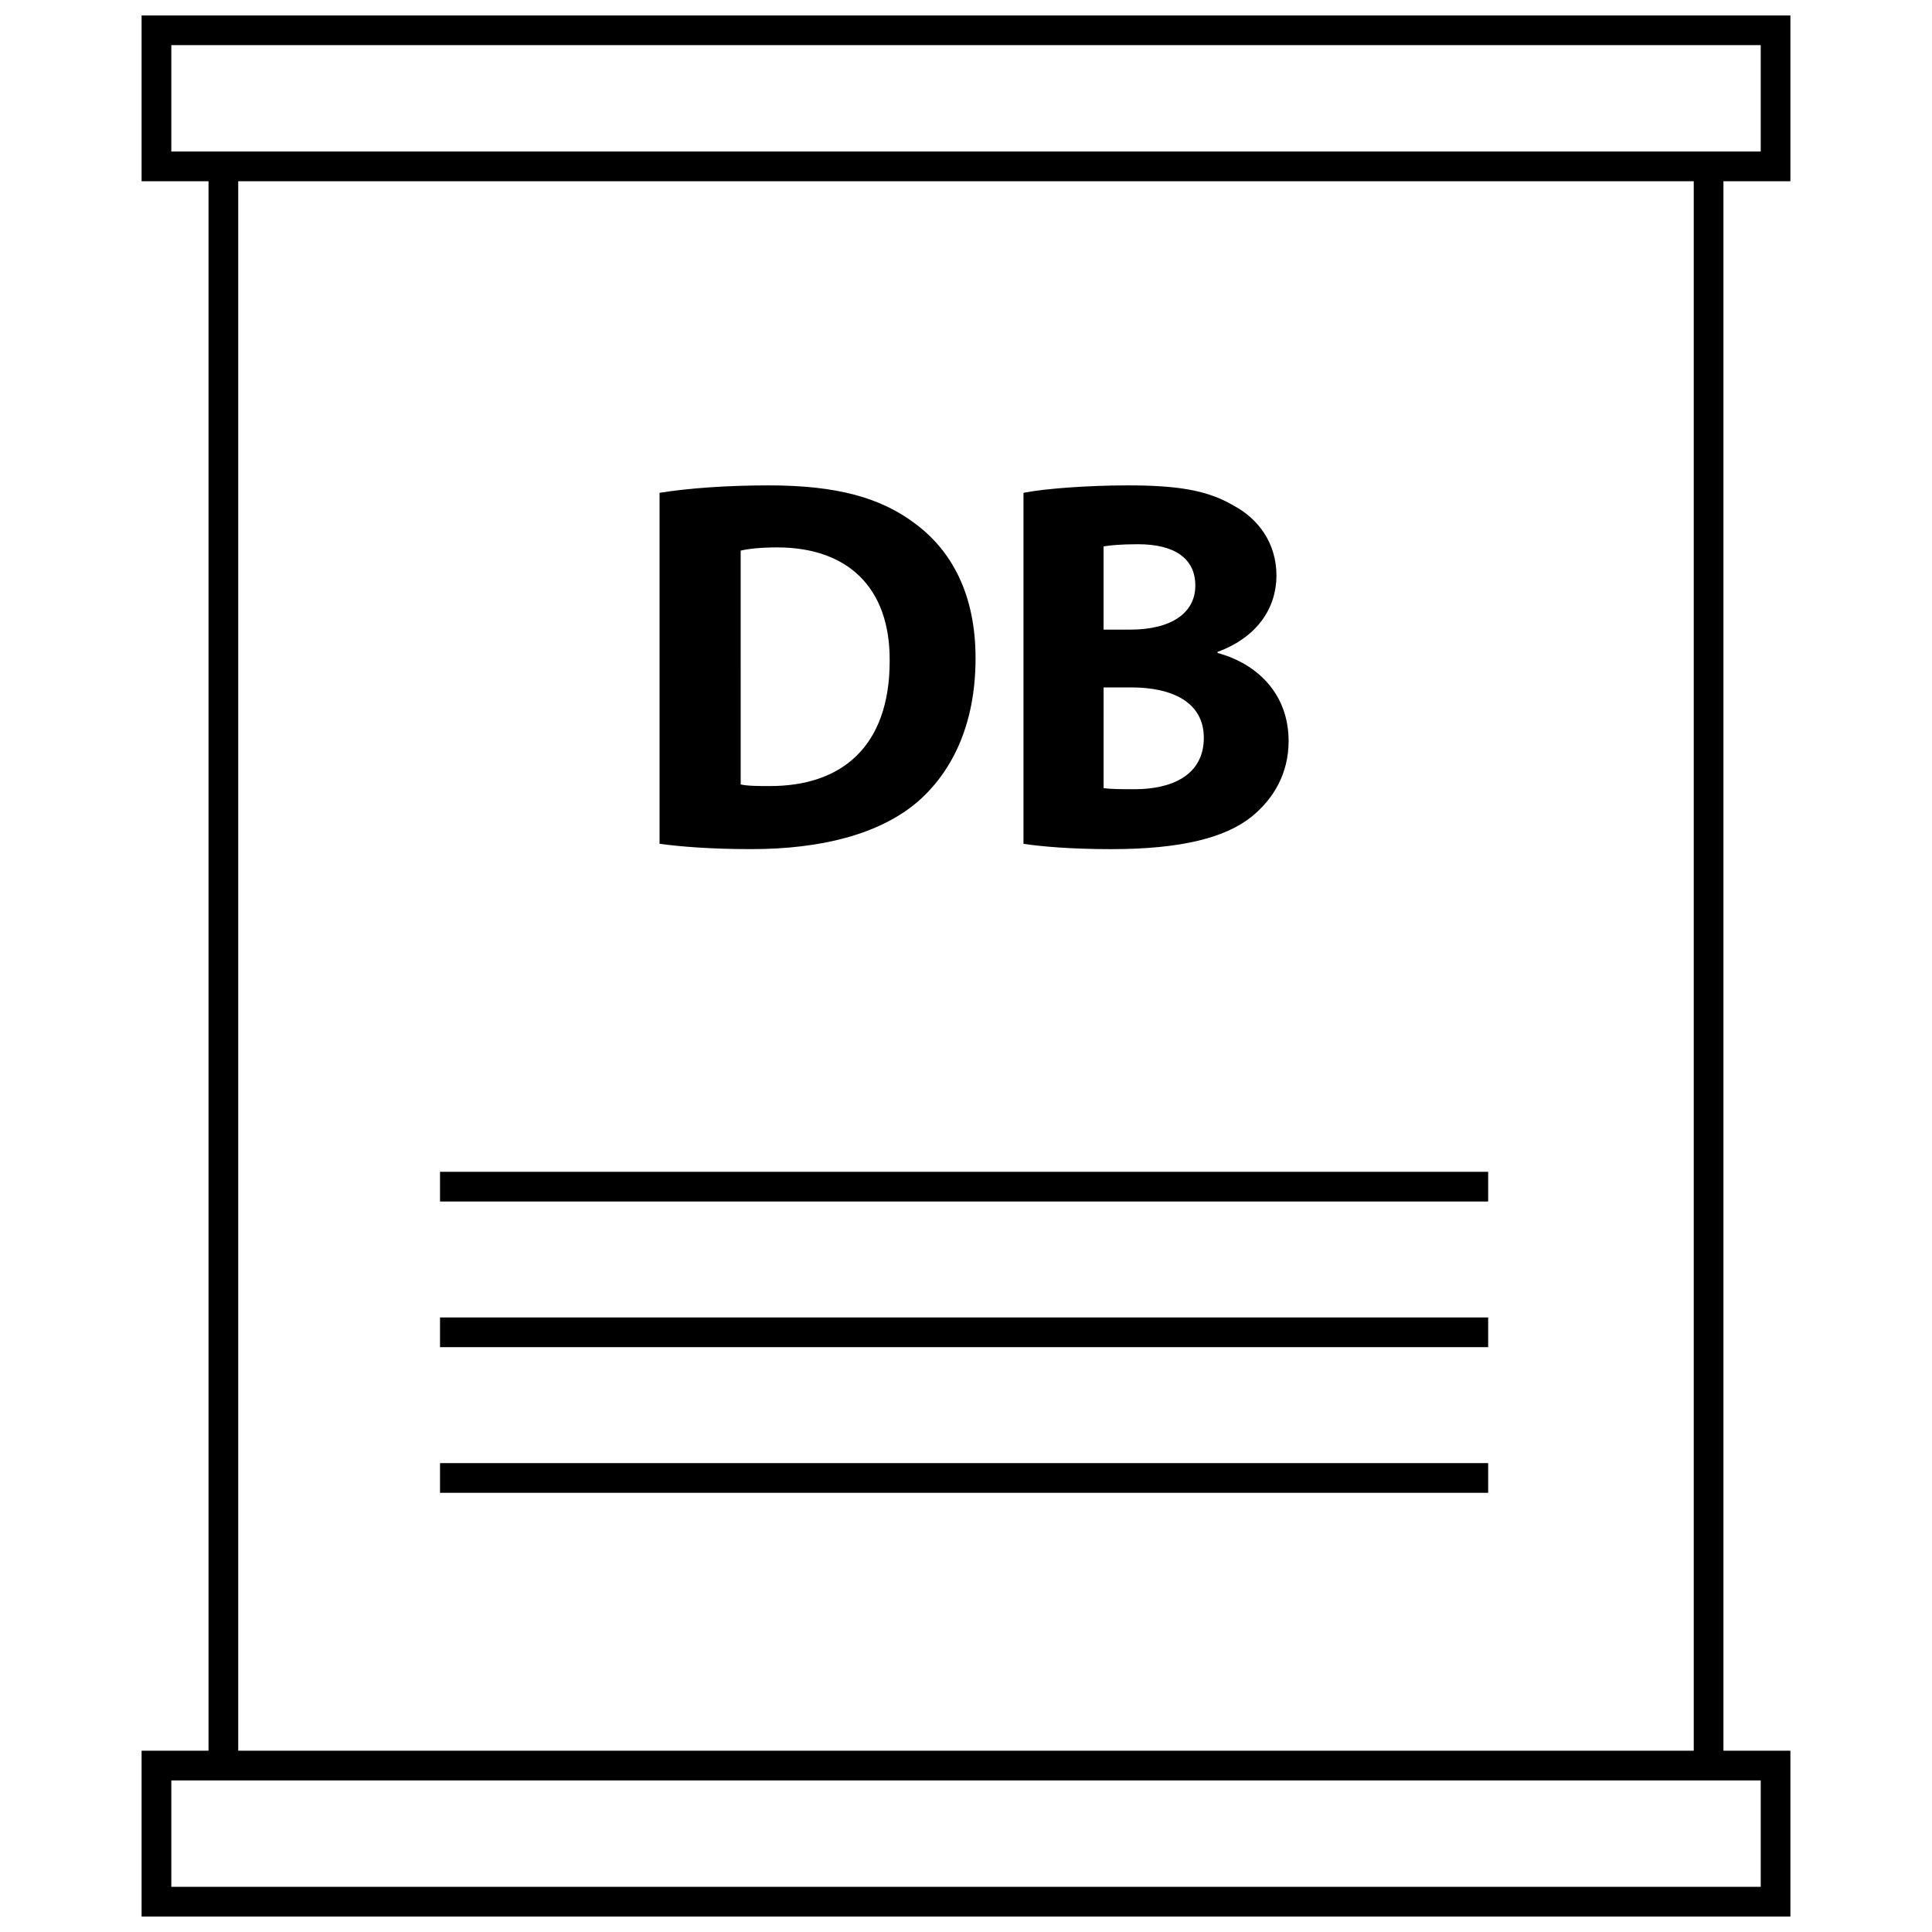
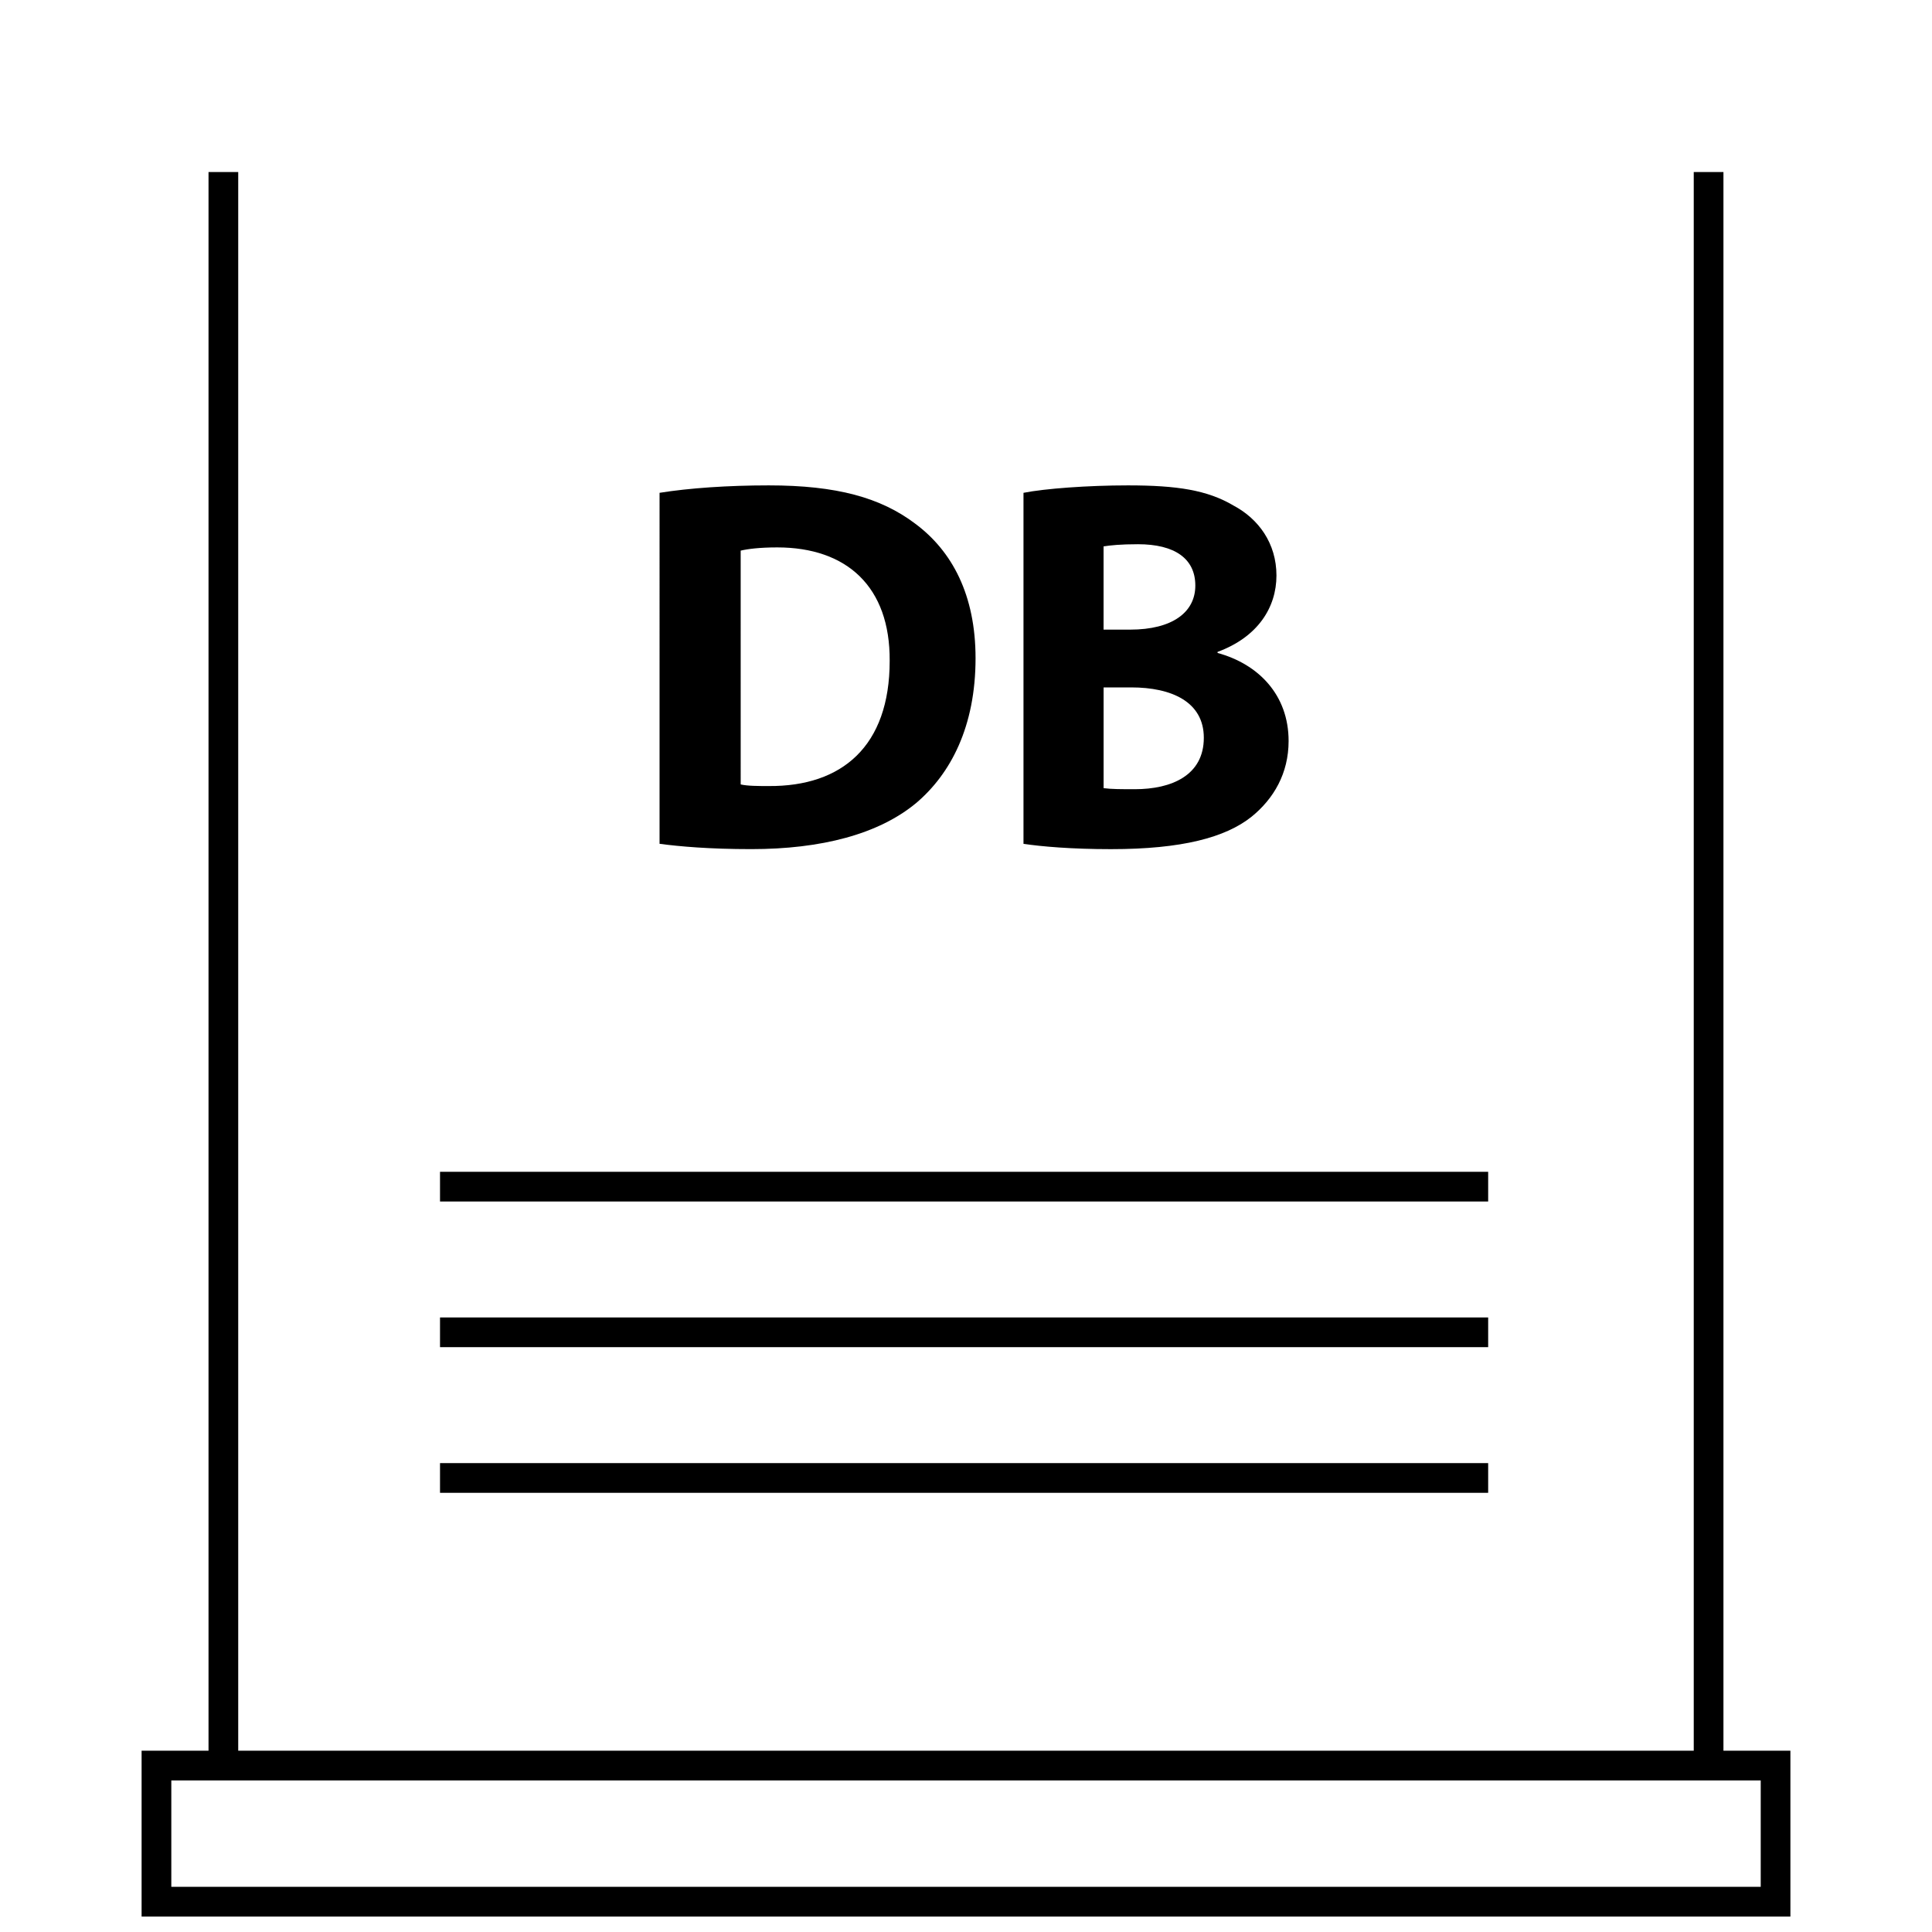
<svg xmlns="http://www.w3.org/2000/svg" width="800px" height="800px" version="1.1" viewBox="144 144 512 512">
  <defs>
    <clipPath id="b">
-       <path d="m181 148.09h438v44.906h-438z" />
-     </clipPath>
+       </clipPath>
    <clipPath id="a">
      <path d="m181 607h438v44.902h-438z" />
    </clipPath>
  </defs>
  <path d="m318.79 274.6c7.863-1.258 18.121-1.969 28.945-1.969 17.988 0 29.645 3.234 38.777 10.125 9.84 7.297 16.02 18.957 16.02 35.684 0 18.121-6.606 30.629-15.734 38.367-9.973 8.281-25.16 12.219-43.707 12.219-11.098 0-18.973-0.699-24.301-1.41zm21.5 77.285c1.82 0.426 4.769 0.426 7.445 0.426 19.383 0.133 32.039-10.539 32.039-33.172 0.133-19.672-11.383-30.07-29.797-30.07-4.785 0-7.871 0.426-9.691 0.852z" />
-   <path d="m415.25 274.6c5.621-1.117 17.004-1.969 27.68-1.969 13.066 0 21.074 1.266 27.961 5.344 6.606 3.512 11.383 9.973 11.383 18.547 0 8.43-4.922 16.305-15.609 20.238v0.277c10.824 2.953 18.828 11.098 18.828 23.332 0 8.574-3.938 15.312-9.84 20.09-6.879 5.481-18.398 8.574-37.234 8.574-10.539 0-18.414-0.699-23.184-1.41v-93.023zm21.215 36.258h7.023c11.25 0 17.285-4.644 17.285-11.676 0-7.164-5.481-10.957-15.184-10.957-4.637 0-7.297 0.285-9.133 0.574v22.059zm0 42.012c2.102 0.277 4.637 0.277 8.297 0.277 9.691 0 18.262-3.652 18.262-13.625 0-9.555-8.574-13.352-19.246-13.352h-7.312z" />
+   <path d="m415.25 274.6c5.621-1.117 17.004-1.969 27.68-1.969 13.066 0 21.074 1.266 27.961 5.344 6.606 3.512 11.383 9.973 11.383 18.547 0 8.43-4.922 16.305-15.609 20.238v0.277c10.824 2.953 18.828 11.098 18.828 23.332 0 8.574-3.938 15.312-9.84 20.09-6.879 5.481-18.398 8.574-37.234 8.574-10.539 0-18.414-0.699-23.184-1.41v-93.023zm21.215 36.258h7.023c11.25 0 17.285-4.644 17.285-11.676 0-7.164-5.481-10.957-15.184-10.957-4.637 0-7.297 0.285-9.133 0.574v22.059zm0 42.012c2.102 0.277 4.637 0.277 8.297 0.277 9.691 0 18.262-3.652 18.262-13.625 0-9.555-8.574-13.352-19.246-13.352h-7.312" />
  <path d="m199.26 189.59h7.871v420.8h-7.871z" />
  <path d="m592.86 189.59h7.871v420.8h-7.871z" />
  <g clip-path="url(#b)">
    <path d="m610.61 155.96v28.199h-421.21v-28.199h421.21m7.875-7.871h-436.96v43.941h436.95v-43.941z" />
  </g>
  <g clip-path="url(#a)">
    <path d="m610.61 615.83v28.199h-421.21v-28.199h421.21m7.875-7.871h-436.96v43.941h436.95v-43.941z" />
  </g>
  <path d="m260.61 454.54h277.77v7.871h-277.77z" />
  <path d="m260.61 493.14h277.77v7.871h-277.77z" />
  <path d="m260.61 531.74h277.77v7.871h-277.77z" />
</svg>